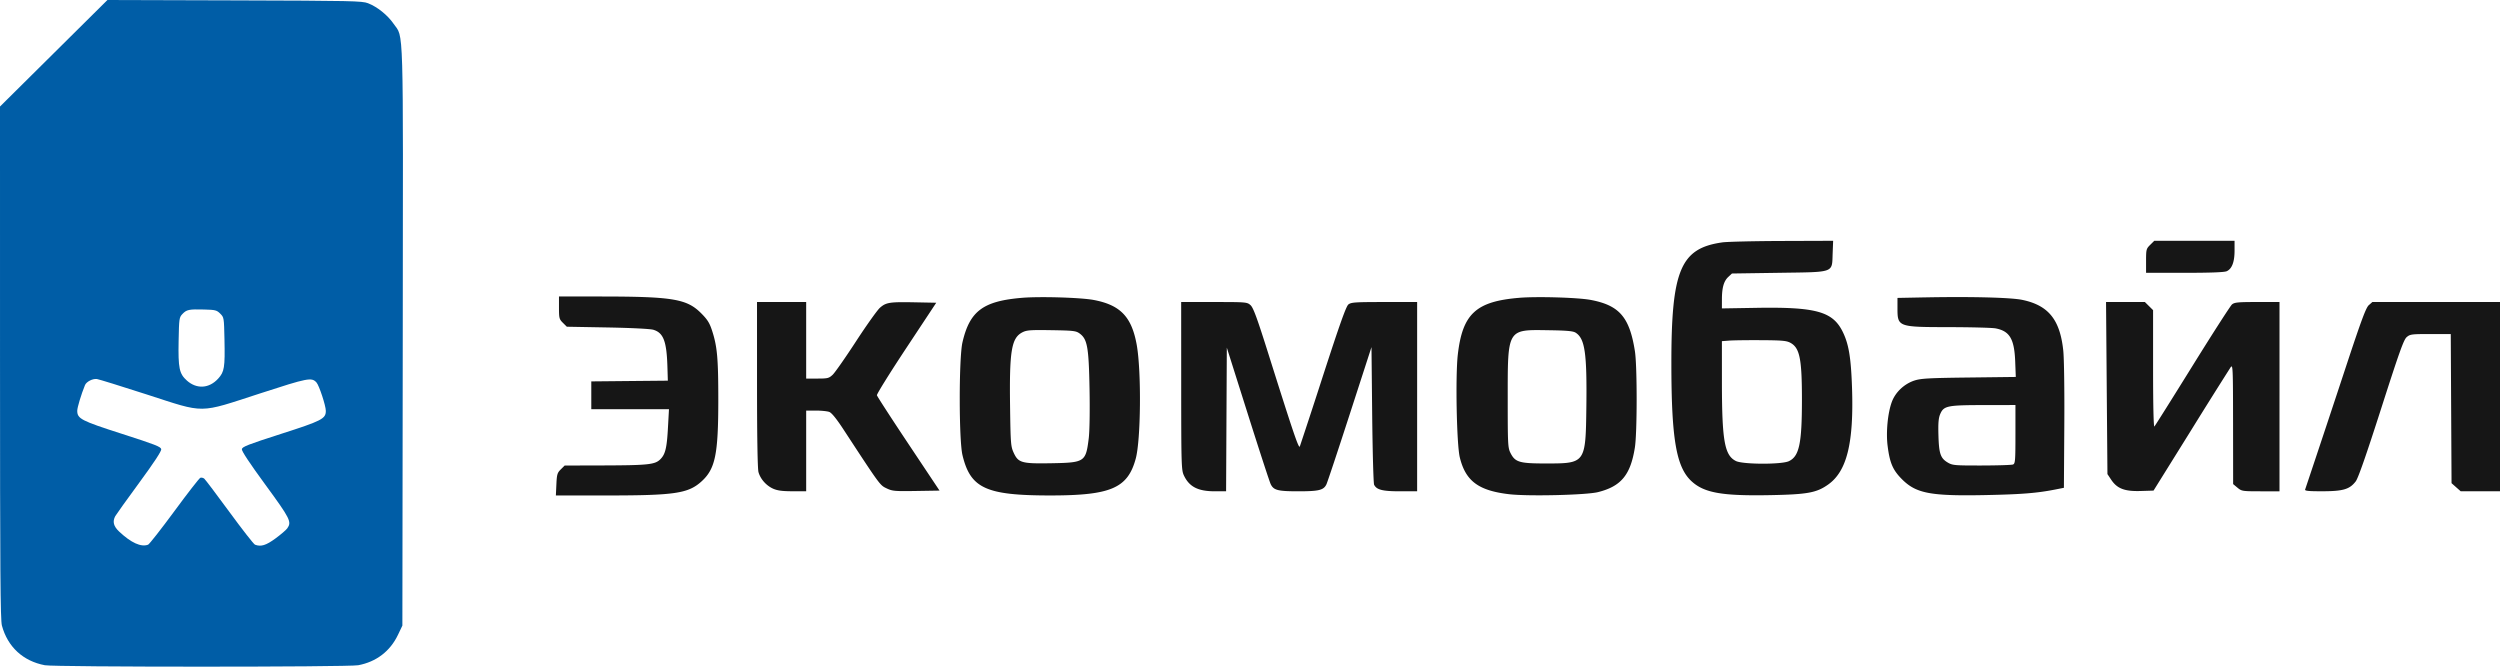
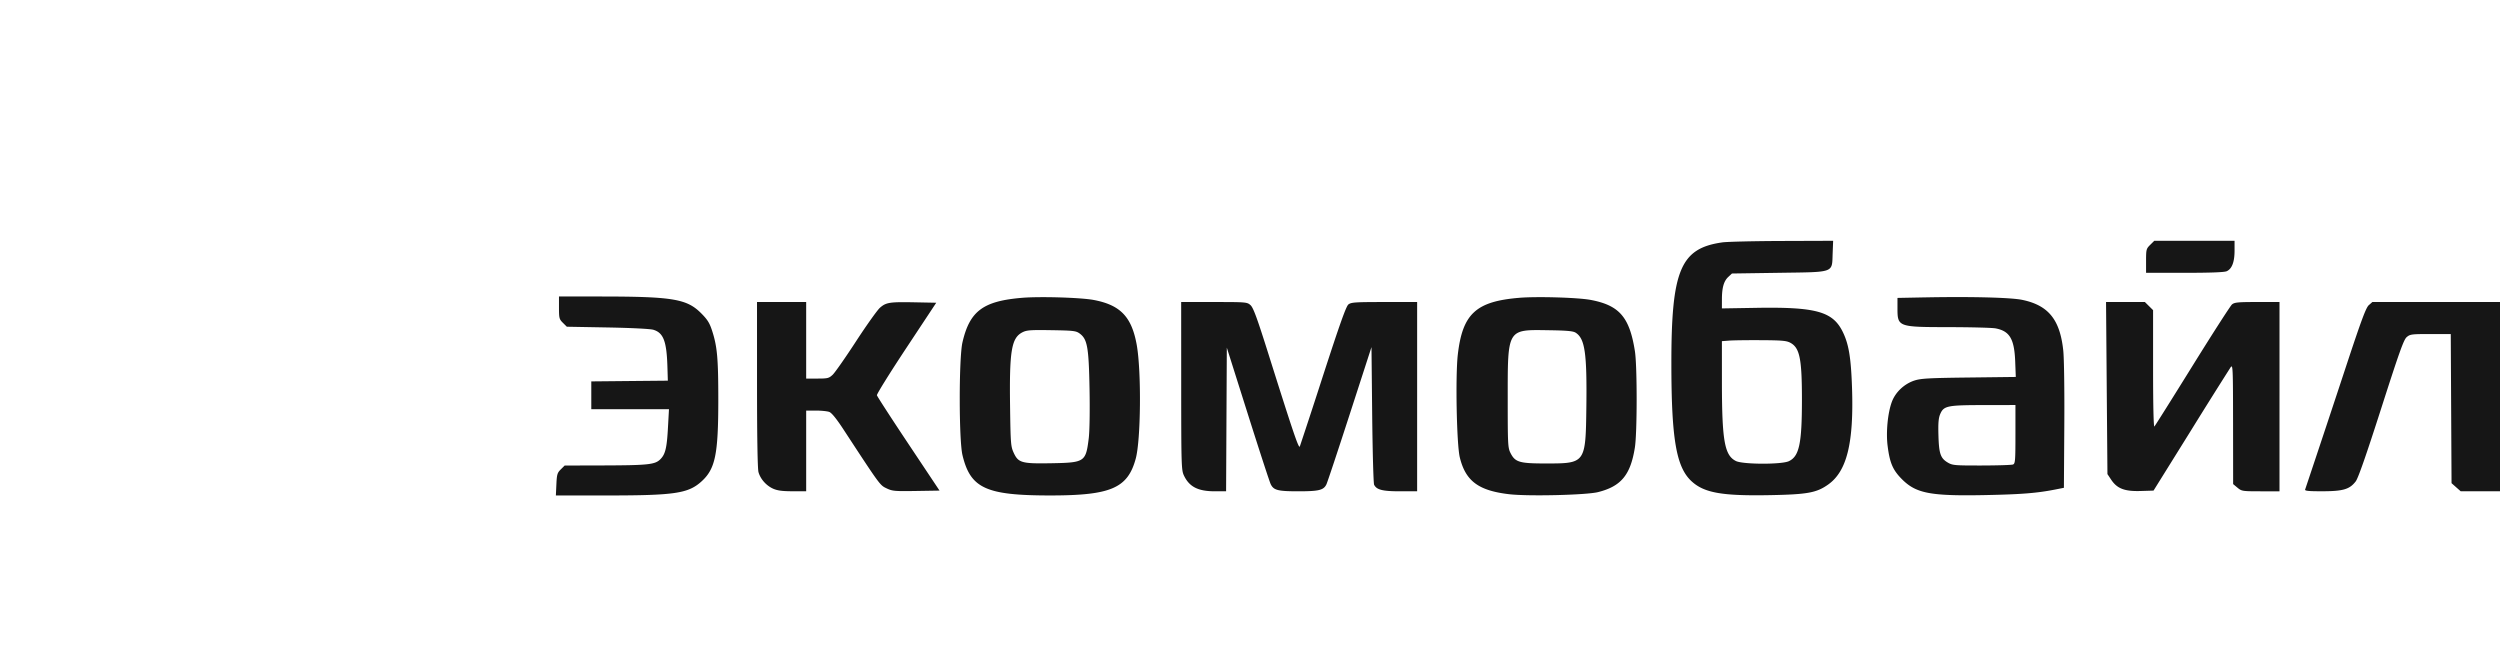
<svg xmlns="http://www.w3.org/2000/svg" width="180" height="48" fill="none">
  <path fill-rule="evenodd" clip-rule="evenodd" d="M124 17.453c-3.006.427-3.666 2-3.661 8.742.003 5.428.352 7.45 1.461 8.463.914.835 2.211 1.06 5.706.991 2.654-.052 3.299-.173 4.14-.776 1.336-.96 1.834-3 1.699-6.965-.074-2.178-.236-3.143-.676-4.032-.72-1.451-1.931-1.784-6.234-1.711l-2.458.041.001-.656c.001-.84.135-1.31.462-1.615l.261-.243 3.377-.05c4.074-.06 3.816.033 3.873-1.405l.035-.9-3.675.013c-2.022.007-3.962.053-4.311.102Zm30.812.178c-.28.278-.295.336-.295 1.152v.86h2.776c1.861 0 2.859-.038 3.029-.115.377-.17.566-.663.566-1.479v-.711h-5.78l-.296.293ZM40.247 22.155c0 .752.02.829.283 1.089l.282.28 2.928.053c1.728.032 3.082.1 3.303.167.726.22.956.825 1.011 2.662l.03 1.002-2.755.026-2.756.027v2h5.593l-.07 1.278c-.081 1.52-.189 1.969-.556 2.333-.382.378-.871.43-4.13.44l-2.754.007-.28.278c-.25.248-.283.361-.316 1.077l-.037.8h3.695c4.875 0 5.843-.146 6.801-1.02.984-.899 1.198-1.946 1.199-5.844 0-3.05-.077-3.885-.467-5.059-.172-.516-.334-.767-.79-1.218-1.017-1.008-2.04-1.178-7.104-1.184l-3.11-.003v.809Zm33.354-.713c-2.817.232-3.783.952-4.304 3.21-.261 1.13-.26 7.025.001 8.116.574 2.395 1.69 2.907 6.34 2.905 4.35-.002 5.557-.523 6.135-2.65.368-1.35.413-6.25.076-8.167-.36-2.038-1.173-2.894-3.1-3.258-.918-.174-3.854-.263-5.148-.156Zm35.793 0c-3.124.257-4.091 1.148-4.431 4.084-.179 1.55-.084 6.475.143 7.406.416 1.702 1.342 2.393 3.553 2.652 1.371.16 5.548.061 6.397-.151 1.666-.417 2.343-1.237 2.656-3.217.168-1.063.17-5.84.004-6.913-.383-2.463-1.116-3.317-3.184-3.708-.907-.172-3.849-.26-5.138-.153Zm29.12-.029-1.896.037v.706c0 1.387.014 1.393 3.711 1.398 1.602.003 3.111.043 3.353.089 1.014.194 1.349.758 1.412 2.377l.043 1.12-3.375.041c-2.859.034-3.457.067-3.915.215-.733.238-1.367.83-1.629 1.525-.299.792-.435 2.187-.31 3.18.153 1.22.371 1.732 1.013 2.383 1.032 1.046 2.058 1.242 6.065 1.161 2.569-.052 3.682-.141 5.008-.403l.607-.12.029-4.458c.017-2.575-.015-4.869-.075-5.429-.237-2.22-1.064-3.245-2.939-3.641-.824-.175-3.691-.247-7.102-.18Zm-84.008 6.27c0 3.775.039 6.072.105 6.31.14.498.555.967 1.053 1.192.306.137.658.184 1.395.186l.986.002v-5.811h.701c.386 0 .82.044.963.098.174.066.52.493 1.033 1.278 2.64 4.034 2.61 3.991 3.09 4.222.42.201.584.216 2.135.19l1.68-.027-2.237-3.357c-1.23-1.846-2.253-3.424-2.272-3.507-.02-.082.934-1.615 2.119-3.406l2.153-3.256-1.522-.03c-1.833-.036-2.085.003-2.528.388-.188.164-.966 1.255-1.728 2.425-.761 1.17-1.517 2.25-1.679 2.402-.27.253-.359.275-1.1.275h-.808v-5.511h-3.54l.001 5.937Zm30.541.1c.002 5.655.014 6.062.189 6.438.385.826 1.016 1.152 2.232 1.152h.811l.026-5.172.026-5.172 1.508 4.768c.829 2.623 1.571 4.899 1.65 5.059.215.442.506.517 2 .517 1.474 0 1.808-.082 2.011-.495.07-.141.829-2.423 1.687-5.072l1.56-4.815.05 4.865c.029 2.676.09 4.946.14 5.045.18.366.603.472 1.878.472h1.219V21.746h-2.366c-2.104 0-2.389.02-2.584.176-.165.132-.619 1.407-1.822 5.113a519.474 519.474 0 0 1-1.674 5.11c-.077.184-.45-.913-2.271-6.691-.81-2.57-1.08-3.304-1.279-3.482-.246-.22-.306-.226-2.622-.226h-2.371l.002 6.037Zm66.638.158.051 6.194.271.407c.427.638.966.845 2.111.81l.937-.029 2.689-4.318a429.716 429.716 0 0 1 2.86-4.56c.163-.227.172-.012.177 4.085l.005 4.324.312.26c.3.25.355.26 1.668.26h1.358V21.745h-1.607c-1.384 0-1.636.025-1.814.176-.113.096-1.396 2.091-2.85 4.433-1.454 2.343-2.686 4.302-2.737 4.354-.057.058-.094-1.554-.094-4.14v-4.237l-.295-.293-.296-.293h-2.796l.05 6.195Zm18.869-5.97c-.2.179-.523 1.039-1.531 4.084a1985.095 1985.095 0 0 1-3.054 9.193c-.036.096.255.125 1.253.123 1.488-.003 1.952-.141 2.391-.713.177-.232.75-1.874 1.832-5.247 1.299-4.05 1.62-4.949 1.834-5.135.244-.211.351-.225 1.718-.225h1.458l.028 5.369.028 5.368.33.293.331.292H180V21.746h-9.191l-.255.226ZM77.732 24.01c.558.408.66.978.715 4 .029 1.616.005 3.05-.059 3.564-.21 1.682-.29 1.735-2.656 1.779-2.171.04-2.412-.026-2.747-.756-.206-.448-.223-.662-.259-3.29-.056-4.063.096-4.977.895-5.384.304-.154.583-.174 2.088-.15 1.576.026 1.764.048 2.023.237Zm35.712-.058c.673.428.822 1.465.774 5.36-.051 4.047-.059 4.058-2.903 4.058-1.92 0-2.222-.09-2.557-.751-.19-.378-.202-.602-.202-3.908 0-5.071-.054-4.98 2.933-4.935 1.322.02 1.773.06 1.955.176Zm15.462.728c.676.366.835 1.152.833 4.131-.002 3.139-.196 4.044-.943 4.395-.522.246-3.305.237-3.807-.011-.825-.409-1.01-1.457-1.011-5.756l-.001-2.876.531-.04c.292-.023 1.328-.036 2.301-.03 1.487.008 1.822.038 2.097.187Zm16.206 6.59c0 1.913-.016 2.113-.177 2.174-.097.038-1.109.07-2.25.072-1.911.004-2.1-.012-2.427-.201-.539-.313-.652-.635-.69-1.958-.026-.88.004-1.25.122-1.531.256-.606.489-.656 3.122-.66l2.3-.004v2.107Z" fill="#161616" />
-   <path fill-rule="evenodd" clip-rule="evenodd" d="M3.868 3.835 0 7.67l.001 18.435c.001 15.06.026 18.528.136 18.937.414 1.534 1.527 2.56 3.095 2.855.732.137 21.826.137 22.559 0 1.3-.244 2.296-1.005 2.86-2.184l.32-.671.027-20.784c.03-23.117.078-21.476-.66-22.547-.429-.623-1.175-1.222-1.844-1.48-.42-.163-1.153-.179-9.606-.204L7.736 0 3.868 3.835ZM15.855 22.58c.272.269.274.286.307 1.848.043 2.038-.006 2.342-.456 2.835-.65.713-1.545.768-2.25.138-.551-.494-.633-.89-.595-2.871.03-1.595.043-1.678.272-1.92.303-.319.466-.353 1.559-.325.816.021.911.046 1.163.295Zm-5.289 5.822c4.266 1.378 3.665 1.384 8.174-.08 3.44-1.118 3.696-1.168 4.046-.784.19.208.672 1.669.673 2.042.003.57-.282.716-3.234 1.663-2.357.757-2.786.924-2.812 1.097-.02.134.557 1.007 1.694 2.56 1.798 2.456 1.907 2.674 1.575 3.144-.082.116-.463.442-.847.724-.683.501-1.047.613-1.475.45-.089-.034-.916-1.091-1.838-2.35-.923-1.26-1.74-2.342-1.817-2.405-.078-.063-.204-.091-.281-.062-.078.03-.92 1.112-1.87 2.405-.952 1.293-1.802 2.378-1.892 2.412-.504.192-1.224-.135-2.086-.947-.403-.38-.488-.718-.277-1.108.06-.11.835-1.193 1.725-2.406 1.08-1.473 1.607-2.276 1.586-2.414-.027-.177-.435-.336-2.812-1.1-2.96-.95-3.236-1.092-3.236-1.67 0-.234.288-1.188.557-1.844.102-.248.556-.48.859-.439.139.019 1.754.52 3.588 1.112Z" fill="#005DA6" />
</svg>